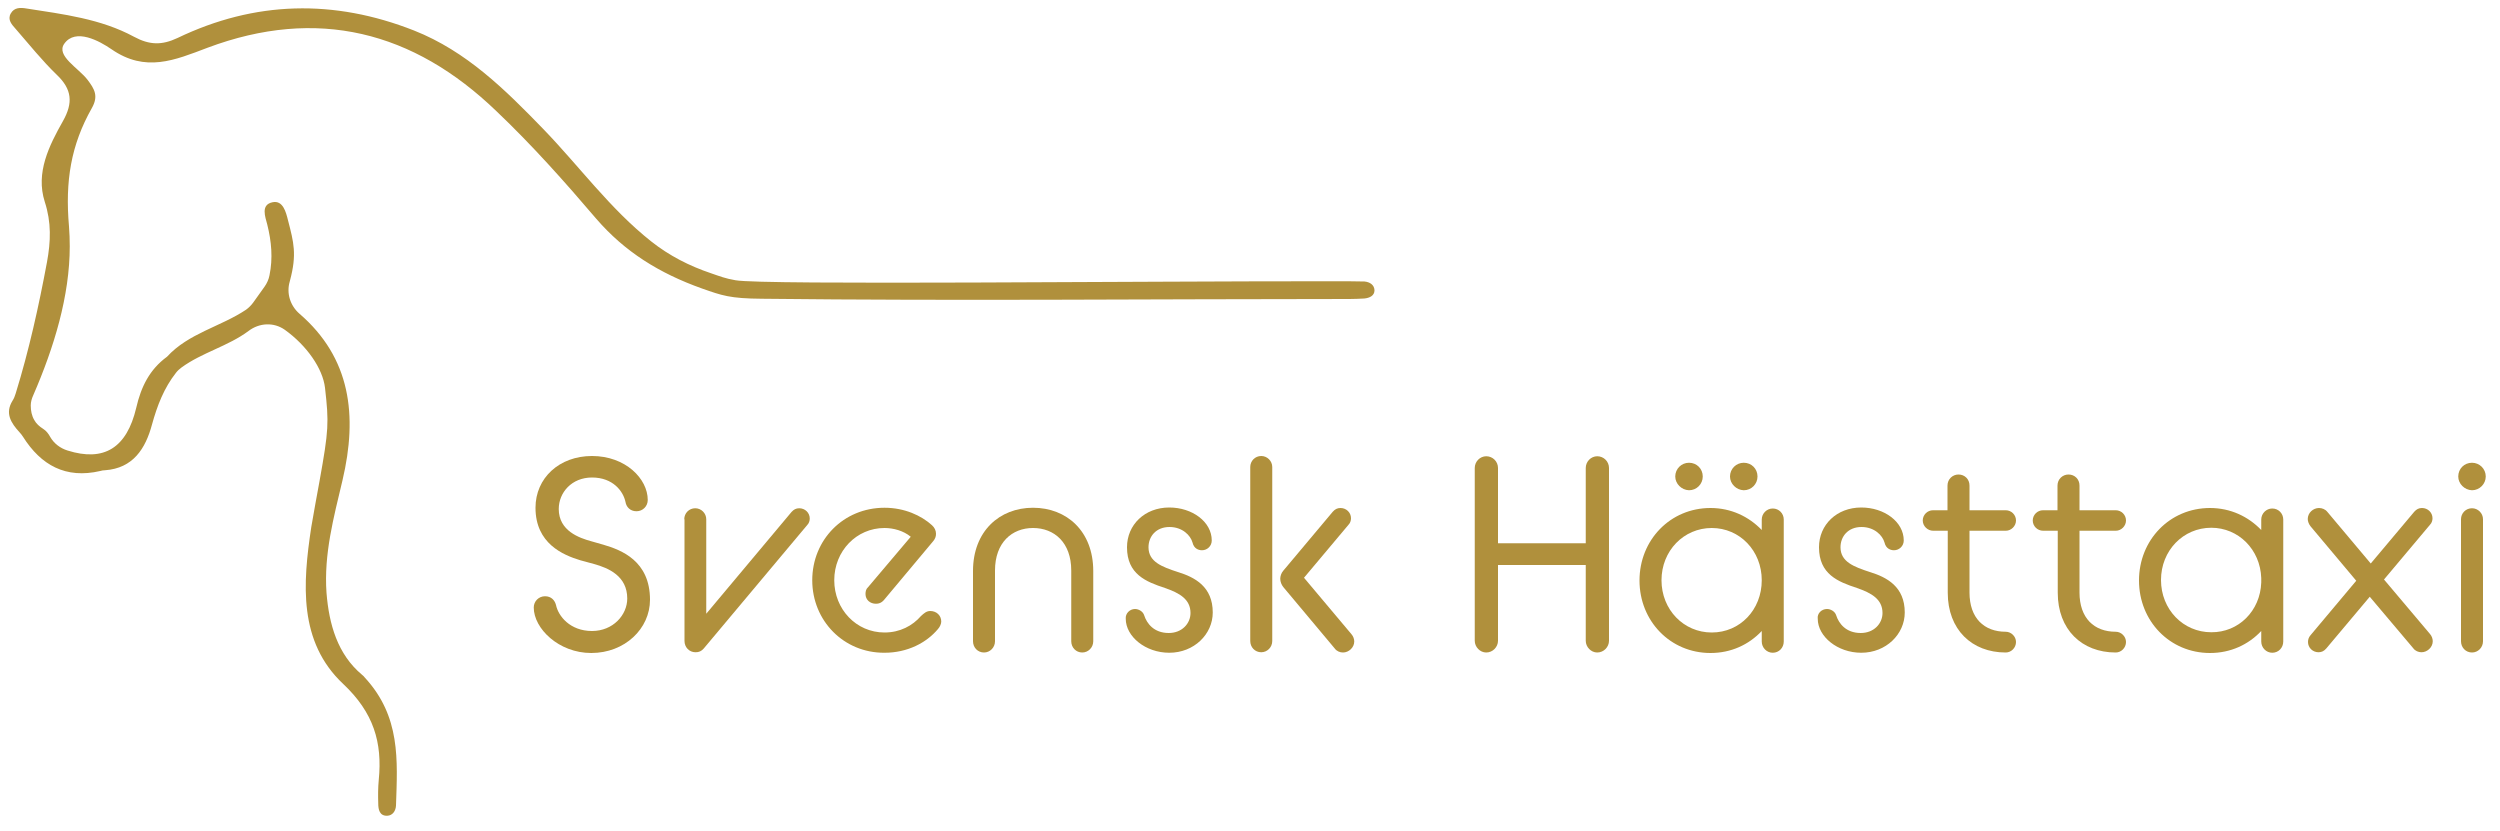
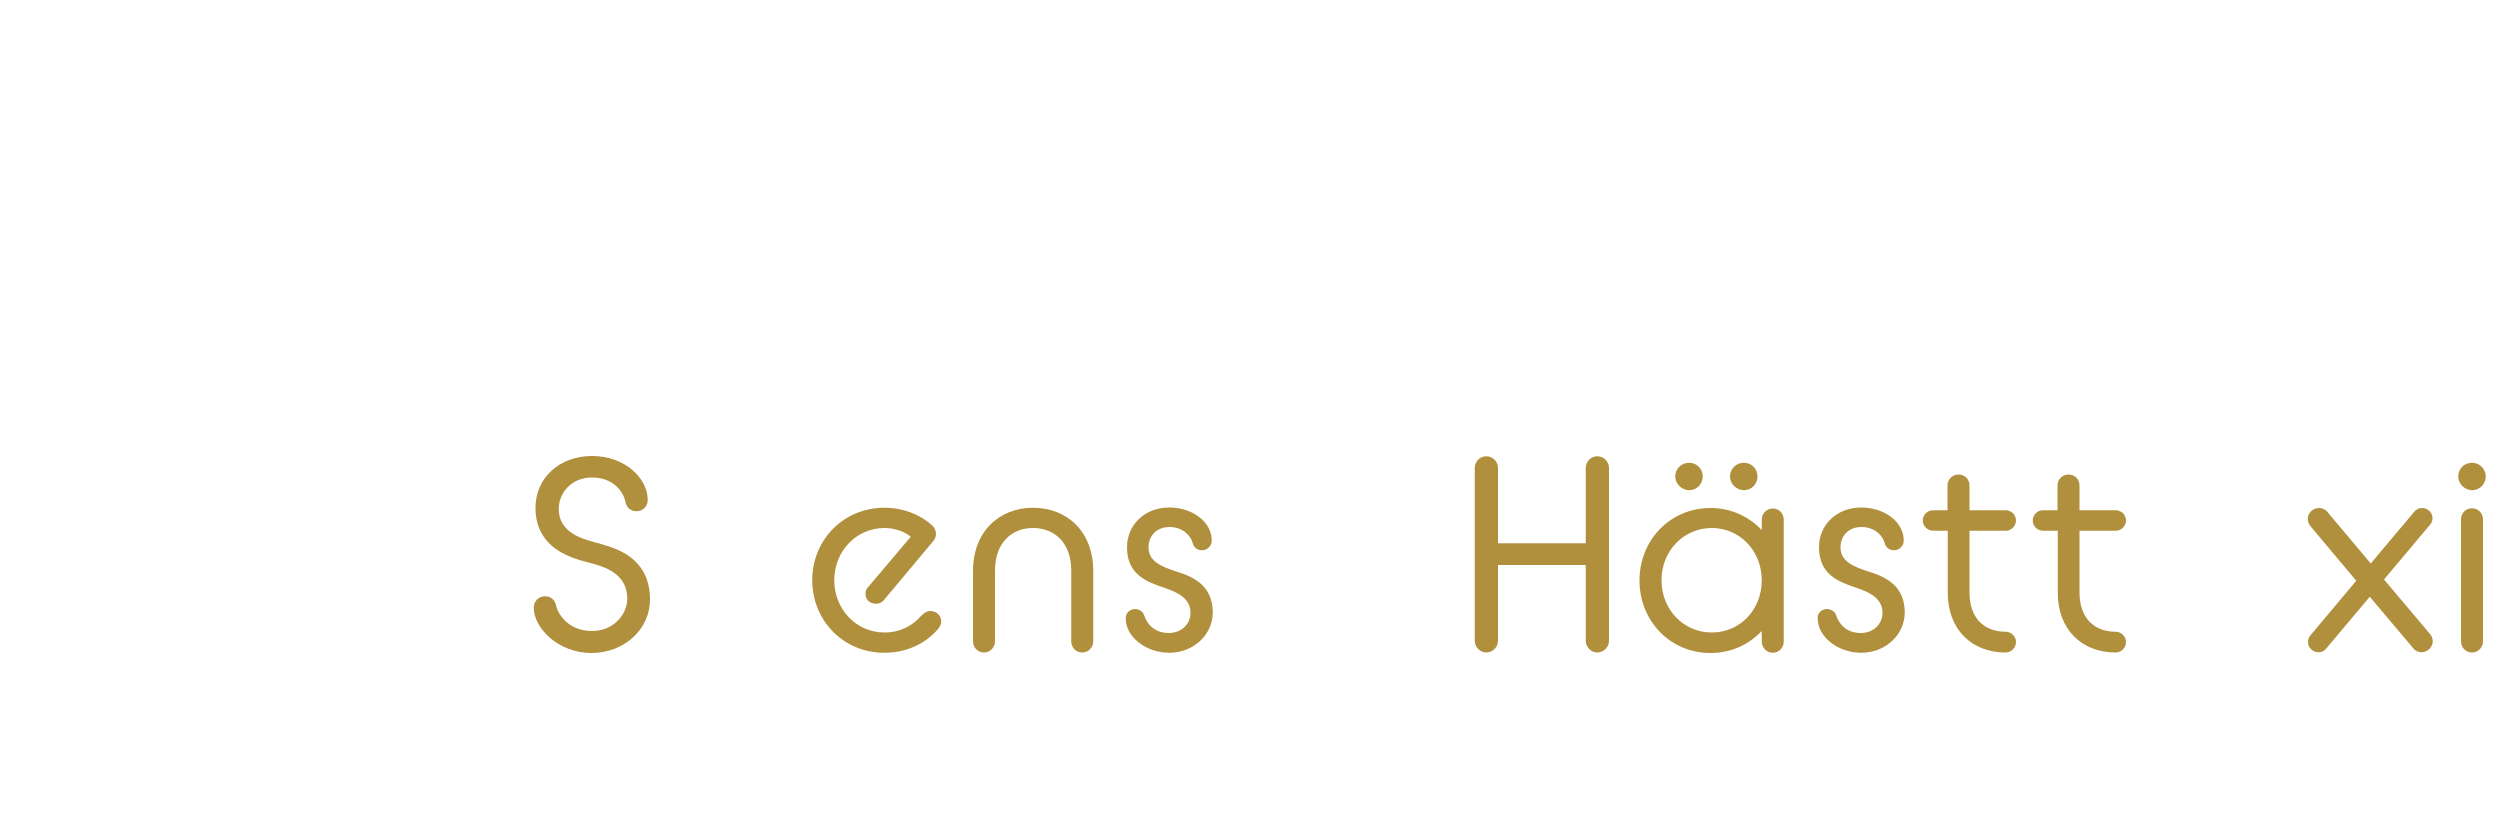
<svg xmlns="http://www.w3.org/2000/svg" data-bbox="3.59 3.183 990.71 323.12" viewBox="0 0 1000 332.4" data-type="color">
  <g>
-     <path d="M549.8 116.1c0 2.2-2 3.1-4.1 3.3-1.9.1-3.9.2-5.9.2-78.3 0-156.7.8-235-.1-12.9-.1-16-1.3-24-4.1-17.1-6.1-30.9-14.7-42.3-27.9-12.7-14.9-25.7-29.5-39.9-43C165.3 12.4 126.8 2.7 83 19.1c-13.2 5-24.8 10-38.4.6-4.8-3.3-14.4-8.6-18.9-2.2-3.4 4.8 5.7 9.7 9.3 14.4 2.8 3.7 4.5 6.5 1.7 11.4C28.4 58 26 72.4 27.6 90.6c.2 2.6.3 5.2.3 7.9 0 19.9-6.3 40.5-14.6 59.6-.6 1.3-1 2.7-1 4.1 0 2.1.4 4.1 1.4 5.8.8 1.5 2.1 2.6 3.5 3.5 1.3.8 2.2 2 2.9 3.3 1.5 2.6 4 4.5 6.9 5.4 14.6 4.6 23.7-1 27.5-17.1 1.9-8.3 5.3-15.3 12.3-20.4 8.6-9.4 21.4-12 31.6-18.8 1.1-.8 2.1-1.8 2.9-2.9l4.5-6.3c1-1.4 1.7-3 2-4.6 1.4-6.8.8-13.5-.9-20.3-.8-3.1-2.7-7.9 2.1-8.9 4.2-.9 5.4 4 6.2 7.2 2.3 8.9 3.6 13.6.8 24.1 0 .1-.1.3-.1.4-1.4 4.7.2 9.7 3.9 12.9 20.5 17.7 23.3 40.7 17.2 66.6-3.5 14.8-7.5 29.5-6.4 45 1 12.6 4.4 24.6 14.2 32.8.4.3.8.7 1.1 1.1 14.4 15.6 13.1 33 12.5 51.2-.1 2.1-1.3 4-3.5 4.1-3.1.1-3.6-2.5-3.6-4.9-.1-3.1-.1-6.3.2-9.4 1.5-15.1-2.1-27-14.2-38.4-18-16.9-16.2-40.2-12.8-62.7 1-6.1 2.2-12.2 3.3-18.4 3.7-20.6 3.8-23.3 2.2-37.4-.9-7.7-7.3-16.9-16.1-23.2-4.4-3.1-10.2-2.8-14.5.5-8.2 6.1-18.6 8.6-26.8 14.6-.8.6-1.6 1.3-2.2 2.1-4.8 6.1-7.5 13.1-9.6 20.7-2.6 9.7-7.6 17.5-18.8 18.3-.6 0-1.3.1-1.9.3-13.8 3.2-23.7-2.3-30.9-13.7-.4-.6-.9-1.3-1.4-1.8-3.4-3.7-5.9-7.6-2.8-12.6.6-.9 1-2 1.3-3 5.3-17.2 9.2-34.8 12.5-52.5 1.5-8.2 1.8-15.8-.9-24.1-3.7-11.6 1.7-22.4 7.3-32.3 4.1-7.3 3.6-12.7-2.5-18.5-5.9-5.7-11-12.1-16.4-18.3-1.6-1.8-3.4-3.7-2-6.2s3.9-2.4 6.3-2c14.7 2.3 29.7 4.1 43 11.3 6.3 3.4 11.2 3.4 17.4.5 31-14.9 62.6-15.6 94.6-3 21 8.3 36.5 23.7 51.8 39.5 14.4 14.9 26.6 31.8 43 44.8 7.3 5.8 15.4 9.9 24 12.8 3.5 1.2 5.7 2.1 9.8 2.8 10.8 2 163.6.3 239.9.4 3.9 0 7.8 0 11.7.1 2.1.2 3.9 1.3 4 3.5z" fill="#b0903c" data-color="1" />
    <path d="M213.5 243c0-2.5 2-4.5 4.5-4.5s3.9 1.6 4.4 3.5c.9 4.4 5.6 10.4 14.4 10.4 8.4 0 14.1-6.4 14.1-13 0-9-7.5-12.2-13.3-13.8l-5.5-1.5c-6.9-2.1-17.9-6.7-17.9-21 0-11.9 9.5-20.7 22.6-20.7 13.4 0 22.3 9.1 22.3 17.6 0 2.5-2 4.5-4.5 4.5-2.6 0-4.1-1.8-4.4-3.7-.9-4.3-5-9.8-13.4-9.8-8.1 0-13.3 6-13.3 12.6 0 8.8 8.3 11.6 13 12.9l4.9 1.4c7.1 2.1 18.6 6.4 18.6 22 0 11.6-10.1 21.3-23.5 21.3-13 0-23-9.8-23-18.2z" fill="#b0903c" data-color="1" />
-     <path d="M273.7 207.7c0-2.4 1.9-4.4 4.4-4.4 2.4 0 4.4 2 4.4 4.4v37.8l34.1-40.7c.9-1 1.8-1.5 3.1-1.5 2.3 0 4.2 1.8 4.2 4.1 0 .9-.3 1.9-1 2.6l-41.4 49.4c-1 1.1-1.9 1.5-3.3 1.5-2.5 0-4.4-2-4.4-4.5v-48.7z" fill="#b0903c" data-color="1" />
    <path d="M324.9 232.1c0-16.2 12.5-29 28.9-29 8 0 14.7 3.1 19 7 1 .9 1.6 2.1 1.6 3.4 0 1.1-.3 2.1-1.4 3.3l-19.5 23.3c-.9 1-1.9 1.4-3.1 1.4-2.4 0-4.2-1.6-4.2-3.9 0-1 .2-2 1-2.7l17.1-20.2c-2.9-2.4-6.9-3.5-10.5-3.5-11.2 0-20.1 9.2-20.1 20.9 0 11.6 8.8 20.9 20.1 20.9 6.2 0 11.2-2.7 14.6-6.6 1.2-1.1 2.2-2 3.7-2 2.5 0 4.4 1.8 4.4 4.2 0 .9-.5 2.1-1.3 3-4.6 5.5-12.2 9.5-21.4 9.5-16.3.1-28.9-12.8-28.9-29z" fill="#b0903c" data-color="1" />
    <path d="M389.2 228.4c0-15.9 10.6-25.3 24-25.3 13.5 0 24.1 9.4 24.1 25.3v28.1c0 2.5-2 4.5-4.4 4.5-2.5 0-4.4-2-4.4-4.5v-28.3c0-11.2-6.8-17-15.3-17-8.4 0-15.2 5.8-15.2 17v28.3c0 2.5-2 4.5-4.4 4.5-2.5 0-4.4-2-4.4-4.5v-28.1z" fill="#b0903c" data-color="1" />
    <path d="M454 243.6c1.4 0 3.2.9 3.7 2.6 1 3.1 3.8 7 9.8 7 5.3 0 8.7-3.8 8.7-8 0-5.5-4.4-8-10.2-10-7.6-2.5-15.2-5.5-15.2-16.3 0-9 7.1-15.9 16.9-15.9 9.2 0 17 5.7 17 13.2 0 2.2-1.8 3.9-3.9 3.9-1.2 0-3.2-.5-3.8-3.1-.8-2.9-4.1-6.2-9.2-6.2-5.4 0-8.4 3.8-8.4 8.1 0 5.8 5.3 7.8 11.7 9.9 6.9 2.1 14 5.9 14 16.2 0 8.7-7.5 16.1-17.4 16.1-9.5 0-17.4-6.5-17.4-13.6-.2-2.1 1.6-3.9 3.7-3.9z" fill="#b0903c" data-color="1" />
-     <path d="M500.1 186.8c0-2.4 1.9-4.4 4.4-4.4 2.4 0 4.4 2 4.4 4.4v69.6c0 2.5-2 4.5-4.4 4.5-2.5 0-4.4-2-4.4-4.5v-69.6zm13.2 48c-.7-.9-1.2-2.1-1.2-3.3 0-1 .4-2.3 1.2-3.2l19.8-23.6c.9-1 1.8-1.5 3.1-1.5 2.3 0 4.2 1.8 4.2 4.1 0 .9-.3 1.9-1 2.6l-17.8 21.2 19 22.6c.7.8 1.1 1.9 1.1 2.9 0 2.4-2.2 4.4-4.5 4.4-1.2 0-2.5-.5-3.3-1.6l-20.6-24.6z" fill="#b0903c" data-color="1" />
    <path d="M589.9 187.2c0-2.6 2.1-4.7 4.6-4.7 2.6 0 4.7 2.1 4.7 4.7v30.1h35.1v-30.1c0-2.6 2.1-4.7 4.6-4.7 2.6 0 4.7 2.1 4.7 4.7v69.1c0 2.5-2.1 4.7-4.7 4.7-2.5 0-4.6-2.2-4.6-4.7V226h-35.1v30.3c0 2.5-2.1 4.7-4.7 4.7-2.5 0-4.6-2.2-4.6-4.7v-69.1z" fill="#b0903c" data-color="1" />
    <path d="M704.7 252.4c-5.2 5.5-12.3 8.8-20.5 8.8-16.1 0-28.4-12.8-28.4-29s12.3-29 28.4-29c8.2 0 15.3 3.4 20.5 8.8v-4.2c0-2.4 2-4.4 4.4-4.4 2.5 0 4.4 2 4.4 4.4v48.8c0 2.5-1.9 4.5-4.4 4.5-2.4 0-4.4-2-4.4-4.5v-4.2zm0-20.3c0-11.8-8.8-20.9-20-20.9s-20.1 9.1-20.1 20.9c0 11.8 8.9 20.9 20.1 20.9 11.3 0 20-9.1 20-20.9zm-34.6-41.5c0-3.1 2.5-5.5 5.5-5.5 3.1 0 5.5 2.4 5.5 5.5 0 3-2.4 5.5-5.5 5.5-3-.1-5.5-2.6-5.5-5.5zm21.9 0c0-3.1 2.5-5.5 5.5-5.5 3.1 0 5.5 2.4 5.5 5.5 0 3-2.4 5.5-5.5 5.5-3-.1-5.5-2.6-5.5-5.5z" fill="#b0903c" data-color="1" />
    <path d="M730.8 243.6c1.4 0 3.2.9 3.7 2.6 1 3.1 3.8 7 9.8 7 5.3 0 8.7-3.8 8.7-8 0-5.5-4.4-8-10.2-10-7.6-2.5-15.2-5.5-15.2-16.3 0-9 7.1-15.9 16.9-15.9 9.2 0 17 5.7 17 13.2 0 2.2-1.8 3.9-3.9 3.9-1.2 0-3.2-.5-3.8-3.1-.8-2.9-4.1-6.2-9.2-6.2-5.4 0-8.4 3.8-8.4 8.1 0 5.8 5.3 7.8 11.7 9.9 6.9 2.1 14 5.9 14 16.2 0 8.7-7.5 16.1-17.4 16.1-9.5 0-17.4-6.5-17.4-13.6-.3-2.1 1.5-3.9 3.7-3.9z" fill="#b0903c" data-color="1" />
    <path d="M769.1 208.2c0-2.3 1.9-4.1 4.1-4.1h5.8v-9.9c0-2.5 2-4.4 4.4-4.4 2.5 0 4.4 1.9 4.4 4.4v9.9h14.5c2.2 0 4.1 1.8 4.1 4.1 0 2.2-1.9 4.1-4.1 4.1h-14.5V237c0 10.2 5.8 15.7 14.5 15.7 2.2 0 4.1 1.9 4.1 4.1 0 2.3-1.9 4.2-4.1 4.2-13.6 0-23.2-9.2-23.2-23.9v-24.8h-5.8c-2.3 0-4.2-1.9-4.2-4.1z" fill="#b0903c" data-color="1" />
    <path d="M813.1 208.2c0-2.3 1.9-4.1 4.1-4.1h5.8v-9.9c0-2.5 2-4.4 4.4-4.4 2.5 0 4.4 1.9 4.4 4.4v9.9h14.5c2.2 0 4.1 1.8 4.1 4.1 0 2.2-1.9 4.1-4.1 4.1h-14.5V237c0 10.2 5.8 15.7 14.5 15.7 2.2 0 4.1 1.9 4.1 4.1 0 2.3-1.9 4.2-4.1 4.2-13.6 0-23.2-9.2-23.2-23.9v-24.8h-5.8c-2.4 0-4.2-1.9-4.2-4.1z" fill="#b0903c" data-color="1" />
-     <path d="M904.5 252.4c-5.2 5.5-12.3 8.8-20.5 8.8-16.1 0-28.4-12.8-28.4-29s12.3-29 28.4-29c8.2 0 15.3 3.4 20.5 8.8v-4.2c0-2.4 2-4.4 4.4-4.4 2.5 0 4.4 2 4.4 4.4v48.8c0 2.5-1.9 4.5-4.4 4.5-2.4 0-4.4-2-4.4-4.5v-4.2zm0-19.4v-1.8c-.4-11.4-9.1-20.1-20-20.1-11.2 0-20.1 9.1-20.1 20.9 0 11.8 8.9 20.9 20.1 20.9 10.9.1 19.6-8.5 20-19.9z" fill="#b0903c" data-color="1" />
    <path d="m947.9 238.7-17.4 20.7c-.9 1-1.8 1.5-3.1 1.5-2.3 0-4.2-1.8-4.2-4.1 0-1 .3-1.9 1-2.7l18.3-21.8-18.3-21.8c-.7-.9-1.1-2-1.1-2.9 0-2.5 2.2-4.4 4.5-4.4 1.2 0 2.5.5 3.3 1.5l17.4 20.7 17.4-20.7c.9-1 1.8-1.5 3.1-1.5 2.3 0 4.2 1.8 4.2 4.1 0 .9-.3 1.9-1 2.6l-18.4 21.9 18.4 21.8c.7.8 1.1 1.9 1.1 2.9 0 2.4-2.2 4.4-4.5 4.4-1.2 0-2.5-.5-3.3-1.6l-17.4-20.6z" fill="#b0903c" data-color="1" />
    <path d="M983.3 190.6c0-3.1 2.4-5.5 5.5-5.5 3 0 5.5 2.4 5.5 5.5 0 3-2.5 5.5-5.5 5.5-3-.1-5.5-2.6-5.5-5.5zm1.1 17.1c0-2.4 1.9-4.4 4.4-4.4 2.4 0 4.4 2 4.4 4.4v48.8c0 2.5-2 4.5-4.4 4.5-2.5 0-4.4-2-4.4-4.5v-48.8z" fill="#b0903c" data-color="1" />
  </g>
</svg>